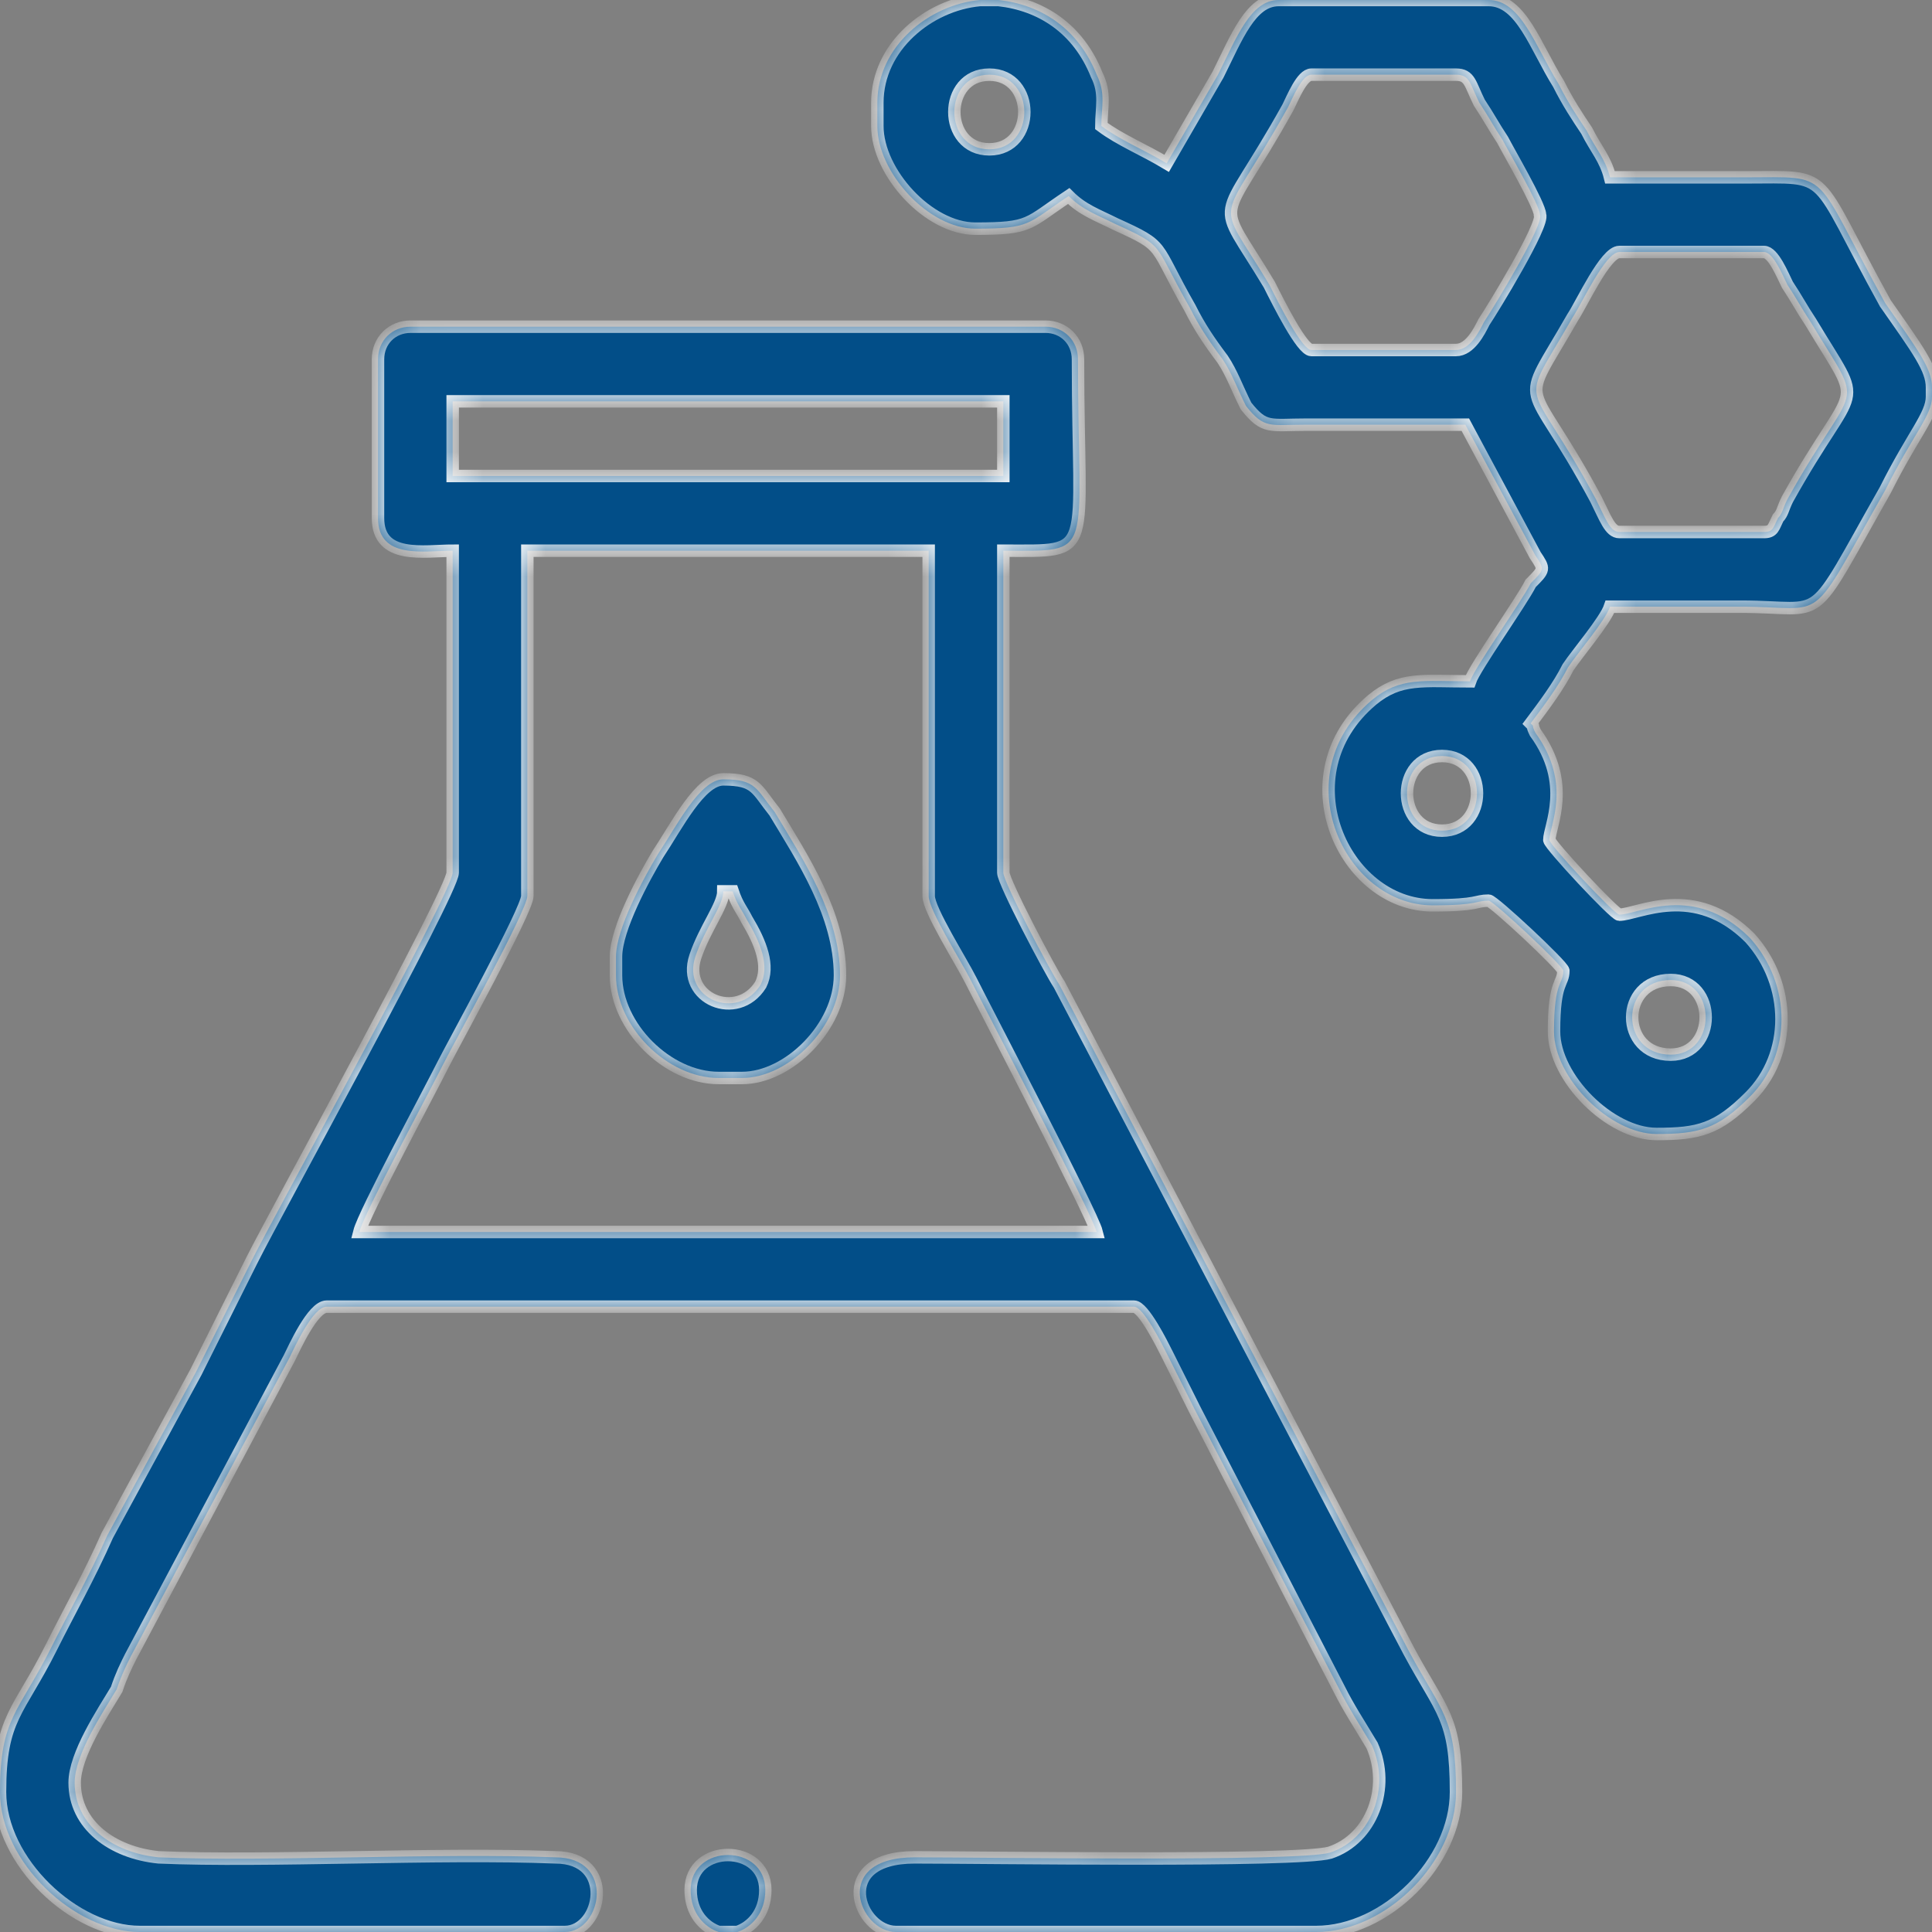
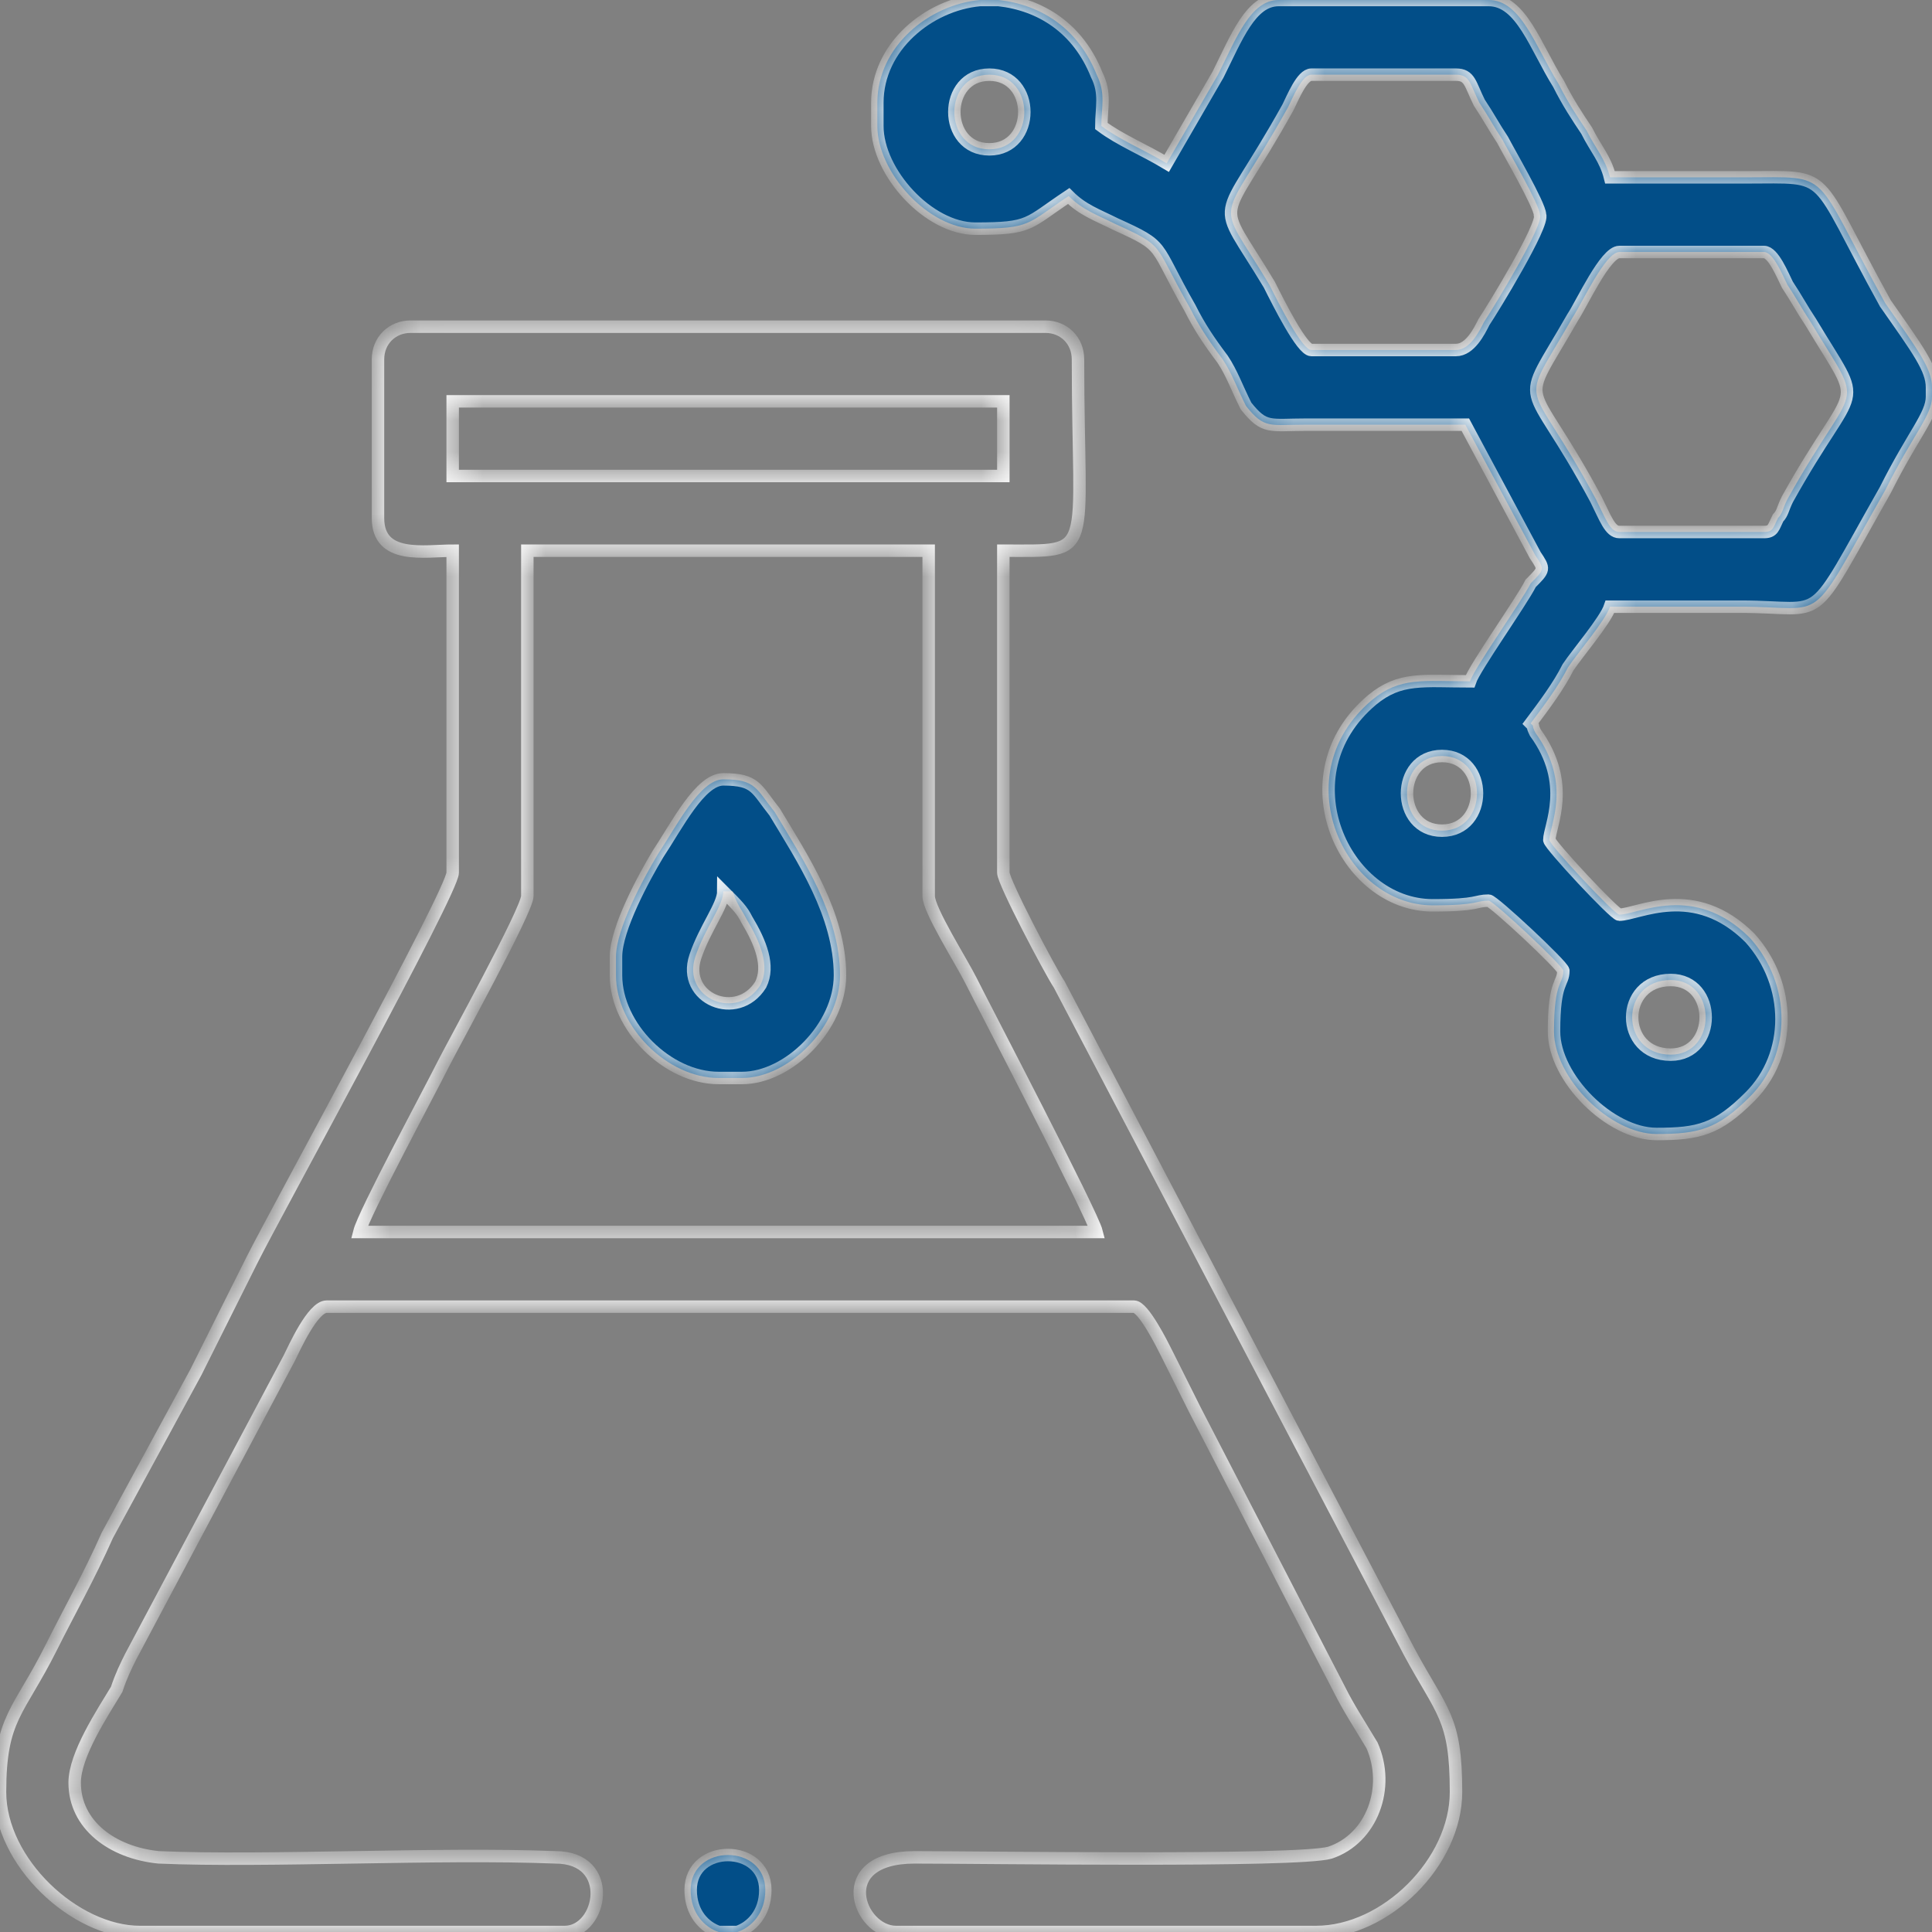
<svg xmlns="http://www.w3.org/2000/svg" width="62" height="62" viewBox="0 0 62 62" fill="none">
  <rect x="0" y="0" width="62" height="62" fill="#808080" stroke="none" />
  <mask id="path-1-inside-1_1_405" fill="white">
    <path fill-rule="evenodd" clip-rule="evenodd" d="M16.923 28.754V17.672H29.802V28.754C29.802 29.203 30.85 30.85 31.15 31.449C31.599 32.348 35.044 38.937 35.193 39.536H11.531C11.681 38.937 13.778 35.044 14.227 34.145C14.527 33.546 16.923 29.203 16.923 28.754ZM14.527 12.879H32.198V15.275H14.527V12.879ZM12.13 11.531V16.623C12.13 17.971 13.628 17.672 14.527 17.672V28.005C14.527 28.604 8.836 38.937 8.087 40.435C7.787 41.034 7.488 41.633 7.188 42.232C6.889 42.831 6.589 43.43 6.29 44.029L3.444 49.27C2.845 50.618 2.246 51.667 1.647 52.865C0.599 54.961 0 55.111 0 57.507C0 59.754 2.396 62 4.493 62H18.121C19.319 62 19.768 59.604 17.821 59.604C14.077 59.454 8.536 59.754 5.092 59.604C3.594 59.454 2.396 58.556 2.396 57.208C2.396 56.309 3.295 54.961 3.744 54.213C3.894 53.763 4.043 53.464 4.193 53.164L9.285 43.58C9.435 43.28 10.034 41.932 10.483 41.932H36.391C36.691 41.932 37.29 43.13 37.44 43.43C37.739 44.029 38.039 44.628 38.338 45.227L42.981 54.213C43.28 54.812 43.58 55.261 44.029 56.01C44.628 57.358 44.029 59.005 42.681 59.454C41.633 59.754 31.599 59.604 29.353 59.604C26.657 59.604 27.556 62 28.754 62H42.232C44.478 62 46.725 59.754 46.725 57.507C46.725 55.111 46.275 54.961 45.227 53.014L33.995 31.599C33.696 31.15 32.198 28.304 32.198 28.005V17.672C35.193 17.672 34.594 17.971 34.594 11.531C34.594 10.932 34.145 10.483 33.546 10.483H13.179C12.58 10.483 12.13 10.932 12.13 11.531Z" />
    <path fill-rule="evenodd" clip-rule="evenodd" d="M53.614 33.845C51.966 33.845 51.966 31.449 53.614 31.449C55.111 31.449 55.111 33.845 53.614 33.845ZM31.449 0H32.048C33.396 0.15 34.594 0.899 35.193 2.396C35.493 2.995 35.343 3.444 35.343 4.043C35.942 4.493 36.691 4.792 37.44 5.242L39.087 2.396C39.686 1.198 40.135 0 41.034 0H47.773C48.821 0 49.27 1.498 50.019 2.696C50.319 3.295 50.618 3.744 50.918 4.193C51.217 4.792 51.517 5.092 51.667 5.691C53.164 5.691 54.662 5.691 56.01 5.691C58.855 5.691 58.106 5.391 60.502 9.734C61.551 11.232 62 11.831 62 12.43V12.729C62 13.329 61.401 13.928 60.502 15.725C57.956 20.217 58.705 19.469 55.86 19.469C54.362 19.469 53.014 19.469 51.667 19.469C51.517 19.918 50.618 20.966 50.319 21.416C50.019 22.015 49.57 22.613 49.121 23.213C49.27 23.362 49.121 23.213 49.27 23.512C50.469 25.159 49.72 26.507 49.72 26.956C49.72 27.106 51.816 29.353 51.966 29.353C52.565 29.353 54.362 28.304 56.159 30.101C57.507 31.599 57.507 33.845 56.159 35.193C55.111 36.242 54.512 36.391 53.164 36.391C51.667 36.391 49.87 34.594 49.87 33.097C49.87 31.449 50.169 31.599 50.169 31.15C50.169 31 47.923 28.903 47.773 28.903C47.324 28.903 47.473 29.053 45.976 29.053C43.13 29.053 41.184 24.86 44.029 22.464C44.928 21.715 45.676 21.865 47.174 21.865C47.324 21.416 48.821 19.319 49.121 18.72C49.57 18.27 49.57 18.27 49.27 17.821L47.024 13.628C45.377 13.628 43.58 13.628 41.932 13.628C40.734 13.628 40.584 13.778 39.986 13.029C39.686 12.43 39.536 11.981 39.237 11.531C38.787 10.932 38.488 10.483 38.188 9.884C36.99 7.787 37.44 7.937 35.792 7.188C35.193 6.889 34.744 6.739 34.295 6.29C32.947 7.188 33.097 7.338 31.299 7.338C29.802 7.338 28.155 5.541 28.155 4.043V3.295C28.155 1.498 29.802 0.15 31.449 0ZM46.275 26.657C44.778 26.657 44.778 24.261 46.275 24.261C47.773 24.261 47.773 26.657 46.275 26.657ZM51.966 8.087H56.609C56.908 8.087 57.208 8.836 57.358 9.135C57.657 9.585 57.807 9.884 58.106 10.333C59.903 13.329 59.604 11.981 57.358 16.024C57.208 16.324 57.208 16.473 57.058 16.623C56.908 16.923 56.908 17.073 56.609 17.073H51.966C51.667 17.073 51.517 16.623 51.217 16.024C48.971 11.831 48.672 13.329 50.469 10.184C50.768 9.734 51.517 8.087 51.966 8.087ZM42.082 2.396H46.725C47.174 2.396 47.174 2.696 47.473 3.295C47.773 3.744 47.923 4.043 48.222 4.493C48.372 4.792 49.42 6.589 49.42 6.889C49.57 7.188 47.923 9.884 47.623 10.333C47.473 10.633 47.174 11.232 46.725 11.232H42.082C41.783 11.232 41.034 9.734 40.734 9.135C38.937 6.14 39.087 7.488 41.333 3.444C41.483 3.145 41.783 2.396 42.082 2.396ZM31.749 4.792C30.251 4.792 30.251 2.396 31.749 2.396C33.246 2.396 33.246 4.792 31.749 4.792Z" />
    <path fill-rule="evenodd" clip-rule="evenodd" d="M23.213 28.604H23.512C23.662 29.053 23.812 29.203 23.961 29.502C24.411 30.251 24.71 31 24.411 31.599C23.662 32.797 21.865 32.048 22.314 30.701C22.613 29.802 23.213 29.053 23.213 28.604ZM19.768 30.701V31.299C19.768 32.947 21.416 34.594 23.063 34.594H23.812C25.309 34.594 26.956 32.947 26.956 31.299C26.956 29.353 25.759 27.556 24.86 26.058C24.261 25.309 24.261 25.01 23.213 25.01C22.464 25.01 21.715 26.507 21.116 27.406C20.667 28.155 19.768 29.802 19.768 30.701Z" />
    <path fill-rule="evenodd" clip-rule="evenodd" d="M22.164 60.652C22.164 61.401 22.613 61.85 23.063 62H23.662C24.111 61.85 24.56 61.401 24.56 60.652C24.56 59.155 22.164 59.155 22.164 60.652Z" />
  </mask>
-   <path fill-rule="evenodd" clip-rule="evenodd" d="M16.923 28.754V17.672H29.802V28.754C29.802 29.203 30.85 30.85 31.15 31.449C31.599 32.348 35.044 38.937 35.193 39.536H11.531C11.681 38.937 13.778 35.044 14.227 34.145C14.527 33.546 16.923 29.203 16.923 28.754ZM14.527 12.879H32.198V15.275H14.527V12.879ZM12.13 11.531V16.623C12.13 17.971 13.628 17.672 14.527 17.672V28.005C14.527 28.604 8.836 38.937 8.087 40.435C7.787 41.034 7.488 41.633 7.188 42.232C6.889 42.831 6.589 43.43 6.29 44.029L3.444 49.27C2.845 50.618 2.246 51.667 1.647 52.865C0.599 54.961 0 55.111 0 57.507C0 59.754 2.396 62 4.493 62H18.121C19.319 62 19.768 59.604 17.821 59.604C14.077 59.454 8.536 59.754 5.092 59.604C3.594 59.454 2.396 58.556 2.396 57.208C2.396 56.309 3.295 54.961 3.744 54.213C3.894 53.763 4.043 53.464 4.193 53.164L9.285 43.58C9.435 43.28 10.034 41.932 10.483 41.932H36.391C36.691 41.932 37.29 43.13 37.44 43.43C37.739 44.029 38.039 44.628 38.338 45.227L42.981 54.213C43.28 54.812 43.58 55.261 44.029 56.01C44.628 57.358 44.029 59.005 42.681 59.454C41.633 59.754 31.599 59.604 29.353 59.604C26.657 59.604 27.556 62 28.754 62H42.232C44.478 62 46.725 59.754 46.725 57.507C46.725 55.111 46.275 54.961 45.227 53.014L33.995 31.599C33.696 31.15 32.198 28.304 32.198 28.005V17.672C35.193 17.672 34.594 17.971 34.594 11.531C34.594 10.932 34.145 10.483 33.546 10.483H13.179C12.58 10.483 12.13 10.932 12.13 11.531Z" fill="#024E88" />
  <path fill-rule="evenodd" clip-rule="evenodd" d="M53.614 33.845C51.966 33.845 51.966 31.449 53.614 31.449C55.111 31.449 55.111 33.845 53.614 33.845ZM31.449 0H32.048C33.396 0.15 34.594 0.899 35.193 2.396C35.493 2.995 35.343 3.444 35.343 4.043C35.942 4.493 36.691 4.792 37.44 5.242L39.087 2.396C39.686 1.198 40.135 0 41.034 0H47.773C48.821 0 49.27 1.498 50.019 2.696C50.319 3.295 50.618 3.744 50.918 4.193C51.217 4.792 51.517 5.092 51.667 5.691C53.164 5.691 54.662 5.691 56.01 5.691C58.855 5.691 58.106 5.391 60.502 9.734C61.551 11.232 62 11.831 62 12.43V12.729C62 13.329 61.401 13.928 60.502 15.725C57.956 20.217 58.705 19.469 55.86 19.469C54.362 19.469 53.014 19.469 51.667 19.469C51.517 19.918 50.618 20.966 50.319 21.416C50.019 22.015 49.57 22.613 49.121 23.213C49.27 23.362 49.121 23.213 49.27 23.512C50.469 25.159 49.72 26.507 49.72 26.956C49.72 27.106 51.816 29.353 51.966 29.353C52.565 29.353 54.362 28.304 56.159 30.101C57.507 31.599 57.507 33.845 56.159 35.193C55.111 36.242 54.512 36.391 53.164 36.391C51.667 36.391 49.87 34.594 49.87 33.097C49.87 31.449 50.169 31.599 50.169 31.15C50.169 31 47.923 28.903 47.773 28.903C47.324 28.903 47.473 29.053 45.976 29.053C43.13 29.053 41.184 24.86 44.029 22.464C44.928 21.715 45.676 21.865 47.174 21.865C47.324 21.416 48.821 19.319 49.121 18.72C49.57 18.27 49.57 18.27 49.27 17.821L47.024 13.628C45.377 13.628 43.58 13.628 41.932 13.628C40.734 13.628 40.584 13.778 39.986 13.029C39.686 12.43 39.536 11.981 39.237 11.531C38.787 10.932 38.488 10.483 38.188 9.884C36.99 7.787 37.44 7.937 35.792 7.188C35.193 6.889 34.744 6.739 34.295 6.29C32.947 7.188 33.097 7.338 31.299 7.338C29.802 7.338 28.155 5.541 28.155 4.043V3.295C28.155 1.498 29.802 0.15 31.449 0ZM46.275 26.657C44.778 26.657 44.778 24.261 46.275 24.261C47.773 24.261 47.773 26.657 46.275 26.657ZM51.966 8.087H56.609C56.908 8.087 57.208 8.836 57.358 9.135C57.657 9.585 57.807 9.884 58.106 10.333C59.903 13.329 59.604 11.981 57.358 16.024C57.208 16.324 57.208 16.473 57.058 16.623C56.908 16.923 56.908 17.073 56.609 17.073H51.966C51.667 17.073 51.517 16.623 51.217 16.024C48.971 11.831 48.672 13.329 50.469 10.184C50.768 9.734 51.517 8.087 51.966 8.087ZM42.082 2.396H46.725C47.174 2.396 47.174 2.696 47.473 3.295C47.773 3.744 47.923 4.043 48.222 4.493C48.372 4.792 49.42 6.589 49.42 6.889C49.57 7.188 47.923 9.884 47.623 10.333C47.473 10.633 47.174 11.232 46.725 11.232H42.082C41.783 11.232 41.034 9.734 40.734 9.135C38.937 6.14 39.087 7.488 41.333 3.444C41.483 3.145 41.783 2.396 42.082 2.396ZM31.749 4.792C30.251 4.792 30.251 2.396 31.749 2.396C33.246 2.396 33.246 4.792 31.749 4.792Z" fill="#024E88" />
  <path fill-rule="evenodd" clip-rule="evenodd" d="M23.213 28.604H23.512C23.662 29.053 23.812 29.203 23.961 29.502C24.411 30.251 24.71 31 24.411 31.599C23.662 32.797 21.865 32.048 22.314 30.701C22.613 29.802 23.213 29.053 23.213 28.604ZM19.768 30.701V31.299C19.768 32.947 21.416 34.594 23.063 34.594H23.812C25.309 34.594 26.956 32.947 26.956 31.299C26.956 29.353 25.759 27.556 24.86 26.058C24.261 25.309 24.261 25.01 23.213 25.01C22.464 25.01 21.715 26.507 21.116 27.406C20.667 28.155 19.768 29.802 19.768 30.701Z" fill="#024E88" />
  <path fill-rule="evenodd" clip-rule="evenodd" d="M22.164 60.652C22.164 61.401 22.613 61.85 23.063 62H23.662C24.111 61.85 24.56 61.401 24.56 60.652C24.56 59.155 22.164 59.155 22.164 60.652Z" fill="#024E88" />
  <path fill-rule="evenodd" clip-rule="evenodd" d="M16.923 28.754V17.672H29.802V28.754C29.802 29.203 30.85 30.85 31.15 31.449C31.599 32.348 35.044 38.937 35.193 39.536H11.531C11.681 38.937 13.778 35.044 14.227 34.145C14.527 33.546 16.923 29.203 16.923 28.754ZM14.527 12.879H32.198V15.275H14.527V12.879ZM12.13 11.531V16.623C12.13 17.971 13.628 17.672 14.527 17.672V28.005C14.527 28.604 8.836 38.937 8.087 40.435C7.787 41.034 7.488 41.633 7.188 42.232C6.889 42.831 6.589 43.43 6.29 44.029L3.444 49.27C2.845 50.618 2.246 51.667 1.647 52.865C0.599 54.961 0 55.111 0 57.507C0 59.754 2.396 62 4.493 62H18.121C19.319 62 19.768 59.604 17.821 59.604C14.077 59.454 8.536 59.754 5.092 59.604C3.594 59.454 2.396 58.556 2.396 57.208C2.396 56.309 3.295 54.961 3.744 54.213C3.894 53.763 4.043 53.464 4.193 53.164L9.285 43.58C9.435 43.28 10.034 41.932 10.483 41.932H36.391C36.691 41.932 37.29 43.13 37.44 43.43C37.739 44.029 38.039 44.628 38.338 45.227L42.981 54.213C43.28 54.812 43.58 55.261 44.029 56.01C44.628 57.358 44.029 59.005 42.681 59.454C41.633 59.754 31.599 59.604 29.353 59.604C26.657 59.604 27.556 62 28.754 62H42.232C44.478 62 46.725 59.754 46.725 57.507C46.725 55.111 46.275 54.961 45.227 53.014L33.995 31.599C33.696 31.15 32.198 28.304 32.198 28.005V17.672C35.193 17.672 34.594 17.971 34.594 11.531C34.594 10.932 34.145 10.483 33.546 10.483H13.179C12.58 10.483 12.13 10.932 12.13 11.531Z" stroke="white" stroke-width="0.4" mask="url(#path-1-inside-1_1_405)" />
  <path fill-rule="evenodd" clip-rule="evenodd" d="M53.614 33.845C51.966 33.845 51.966 31.449 53.614 31.449C55.111 31.449 55.111 33.845 53.614 33.845ZM31.449 0H32.048C33.396 0.15 34.594 0.899 35.193 2.396C35.493 2.995 35.343 3.444 35.343 4.043C35.942 4.493 36.691 4.792 37.44 5.242L39.087 2.396C39.686 1.198 40.135 0 41.034 0H47.773C48.821 0 49.27 1.498 50.019 2.696C50.319 3.295 50.618 3.744 50.918 4.193C51.217 4.792 51.517 5.092 51.667 5.691C53.164 5.691 54.662 5.691 56.01 5.691C58.855 5.691 58.106 5.391 60.502 9.734C61.551 11.232 62 11.831 62 12.43V12.729C62 13.329 61.401 13.928 60.502 15.725C57.956 20.217 58.705 19.469 55.86 19.469C54.362 19.469 53.014 19.469 51.667 19.469C51.517 19.918 50.618 20.966 50.319 21.416C50.019 22.015 49.57 22.613 49.121 23.213C49.27 23.362 49.121 23.213 49.27 23.512C50.469 25.159 49.72 26.507 49.72 26.956C49.72 27.106 51.816 29.353 51.966 29.353C52.565 29.353 54.362 28.304 56.159 30.101C57.507 31.599 57.507 33.845 56.159 35.193C55.111 36.242 54.512 36.391 53.164 36.391C51.667 36.391 49.87 34.594 49.87 33.097C49.87 31.449 50.169 31.599 50.169 31.15C50.169 31 47.923 28.903 47.773 28.903C47.324 28.903 47.473 29.053 45.976 29.053C43.13 29.053 41.184 24.86 44.029 22.464C44.928 21.715 45.676 21.865 47.174 21.865C47.324 21.416 48.821 19.319 49.121 18.72C49.57 18.27 49.57 18.27 49.27 17.821L47.024 13.628C45.377 13.628 43.58 13.628 41.932 13.628C40.734 13.628 40.584 13.778 39.986 13.029C39.686 12.43 39.536 11.981 39.237 11.531C38.787 10.932 38.488 10.483 38.188 9.884C36.99 7.787 37.44 7.937 35.792 7.188C35.193 6.889 34.744 6.739 34.295 6.29C32.947 7.188 33.097 7.338 31.299 7.338C29.802 7.338 28.155 5.541 28.155 4.043V3.295C28.155 1.498 29.802 0.15 31.449 0ZM46.275 26.657C44.778 26.657 44.778 24.261 46.275 24.261C47.773 24.261 47.773 26.657 46.275 26.657ZM51.966 8.087H56.609C56.908 8.087 57.208 8.836 57.358 9.135C57.657 9.585 57.807 9.884 58.106 10.333C59.903 13.329 59.604 11.981 57.358 16.024C57.208 16.324 57.208 16.473 57.058 16.623C56.908 16.923 56.908 17.073 56.609 17.073H51.966C51.667 17.073 51.517 16.623 51.217 16.024C48.971 11.831 48.672 13.329 50.469 10.184C50.768 9.734 51.517 8.087 51.966 8.087ZM42.082 2.396H46.725C47.174 2.396 47.174 2.696 47.473 3.295C47.773 3.744 47.923 4.043 48.222 4.493C48.372 4.792 49.42 6.589 49.42 6.889C49.57 7.188 47.923 9.884 47.623 10.333C47.473 10.633 47.174 11.232 46.725 11.232H42.082C41.783 11.232 41.034 9.734 40.734 9.135C38.937 6.14 39.087 7.488 41.333 3.444C41.483 3.145 41.783 2.396 42.082 2.396ZM31.749 4.792C30.251 4.792 30.251 2.396 31.749 2.396C33.246 2.396 33.246 4.792 31.749 4.792Z" stroke="white" stroke-width="0.4" mask="url(#path-1-inside-1_1_405)" />
-   <path fill-rule="evenodd" clip-rule="evenodd" d="M23.213 28.604H23.512C23.662 29.053 23.812 29.203 23.961 29.502C24.411 30.251 24.71 31 24.411 31.599C23.662 32.797 21.865 32.048 22.314 30.701C22.613 29.802 23.213 29.053 23.213 28.604ZM19.768 30.701V31.299C19.768 32.947 21.416 34.594 23.063 34.594H23.812C25.309 34.594 26.956 32.947 26.956 31.299C26.956 29.353 25.759 27.556 24.86 26.058C24.261 25.309 24.261 25.01 23.213 25.01C22.464 25.01 21.715 26.507 21.116 27.406C20.667 28.155 19.768 29.802 19.768 30.701Z" stroke="white" stroke-width="0.4" mask="url(#path-1-inside-1_1_405)" />
+   <path fill-rule="evenodd" clip-rule="evenodd" d="M23.213 28.604C23.662 29.053 23.812 29.203 23.961 29.502C24.411 30.251 24.71 31 24.411 31.599C23.662 32.797 21.865 32.048 22.314 30.701C22.613 29.802 23.213 29.053 23.213 28.604ZM19.768 30.701V31.299C19.768 32.947 21.416 34.594 23.063 34.594H23.812C25.309 34.594 26.956 32.947 26.956 31.299C26.956 29.353 25.759 27.556 24.86 26.058C24.261 25.309 24.261 25.01 23.213 25.01C22.464 25.01 21.715 26.507 21.116 27.406C20.667 28.155 19.768 29.802 19.768 30.701Z" stroke="white" stroke-width="0.4" mask="url(#path-1-inside-1_1_405)" />
  <path fill-rule="evenodd" clip-rule="evenodd" d="M22.164 60.652C22.164 61.401 22.613 61.85 23.063 62H23.662C24.111 61.85 24.56 61.401 24.56 60.652C24.56 59.155 22.164 59.155 22.164 60.652Z" stroke="white" stroke-width="0.4" mask="url(#path-1-inside-1_1_405)" />
</svg>